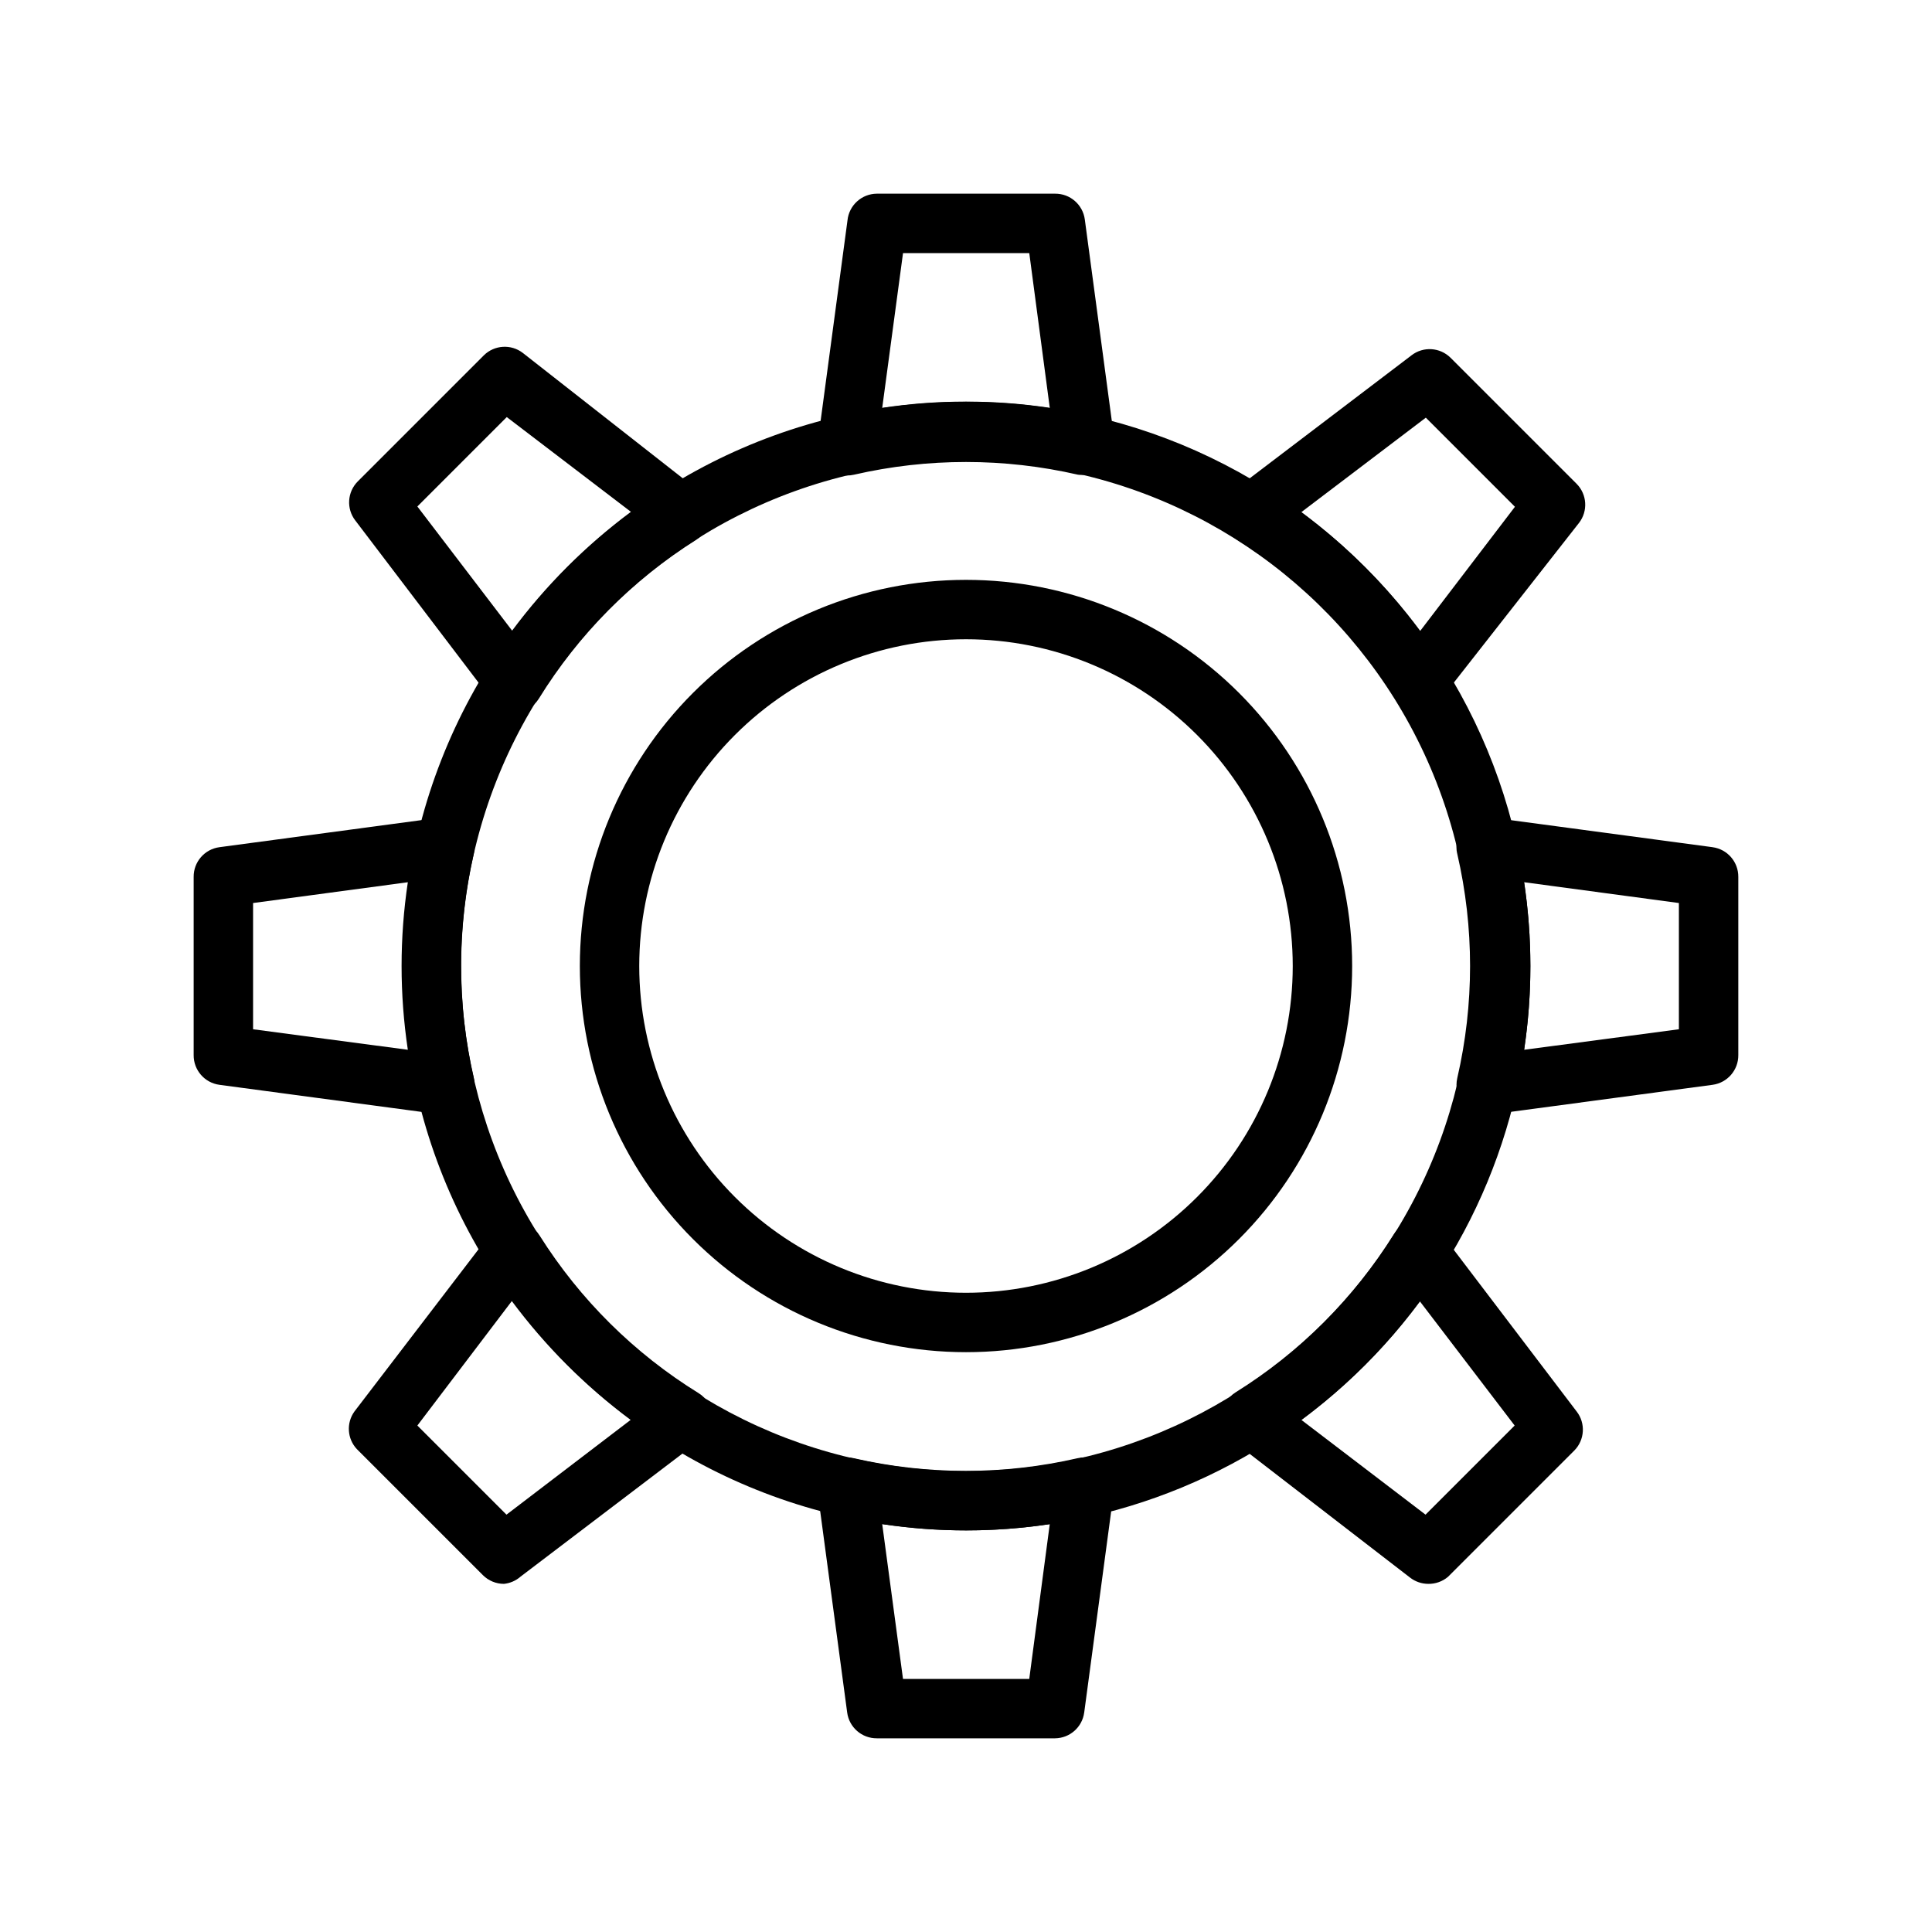
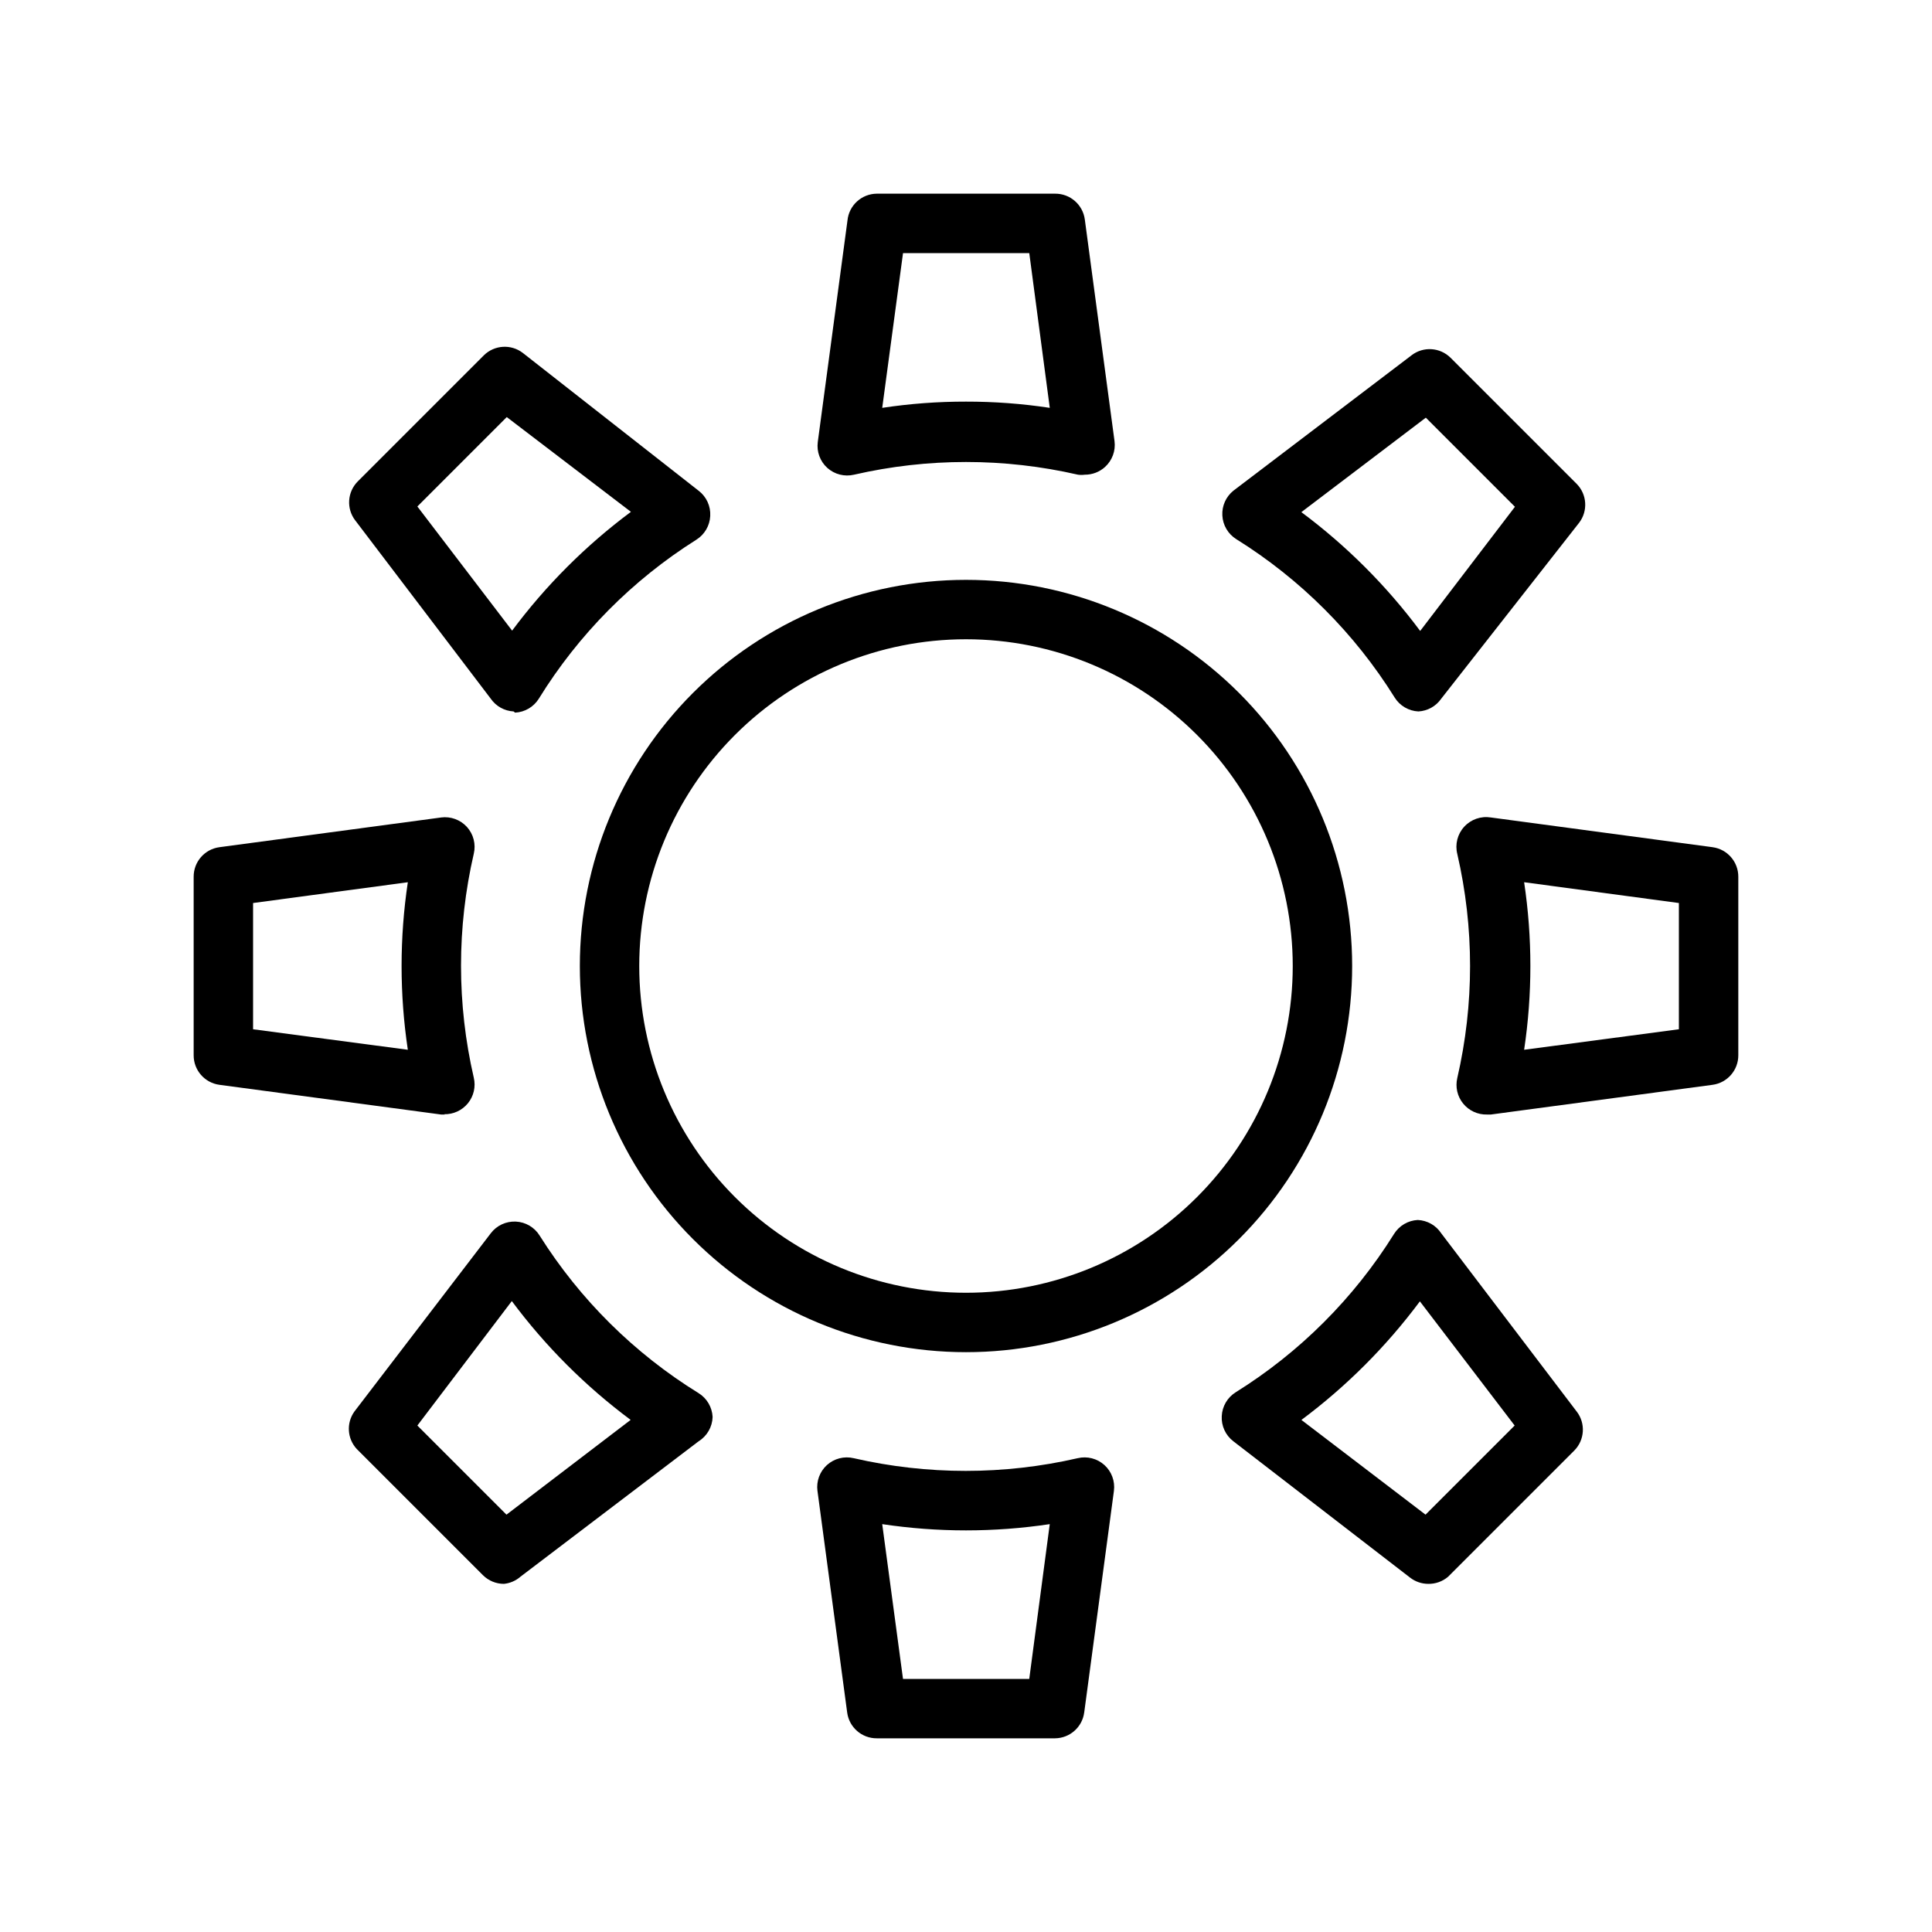
<svg xmlns="http://www.w3.org/2000/svg" fill="#000000" width="800px" height="800px" version="1.1" viewBox="144 144 512 512">
  <g>
-     <path d="m400 549.57c-49.422-0.062-95.621-24.531-123.44-65.379-27.816-40.852-33.66-92.805-15.609-138.81 18.047-46.008 57.656-80.129 105.83-91.168 44.363-10.105 90.914 0.531 126.48 28.902 35.57 28.371 56.293 71.391 56.305 116.89 0 39.668-15.758 77.711-43.809 105.76-28.047 28.051-66.09 43.809-105.76 43.809zm0-283.39v0.004c-9.992-0.008-19.949 1.125-29.68 3.383-43.152 9.828-78.656 40.359-94.84 81.555-16.184 41.191-10.953 87.727 13.973 124.3 24.93 36.574 66.324 58.457 110.59 58.457 44.258 0 85.656-21.883 110.58-58.457 24.926-36.57 30.156-83.105 13.977-124.3-16.184-41.195-51.688-71.727-94.844-81.555-9.75-2.289-19.738-3.426-29.754-3.383z" />
    <path d="m431.49 269.8c-0.602 0.082-1.211 0.082-1.812 0-19.531-4.488-39.824-4.488-59.355 0-2.516 0.594-5.164-0.082-7.086-1.812-1.91-1.73-2.852-4.289-2.516-6.848l7.871-58.727c0.402-4.008 3.766-7.062 7.793-7.086h47.23c3.981-0.031 7.356 2.906 7.875 6.852l7.871 58.727v-0.004c0.332 2.559-0.609 5.117-2.519 6.852-1.465 1.328-3.375 2.059-5.352 2.047zm-31.488-19.367c7.43-0.012 14.852 0.539 22.199 1.652l-5.434-41.012h-33.457l-5.512 41.012h0.004c7.348-1.113 14.766-1.664 22.199-1.652z" />
    <path d="m519.89 332.54c-2.582-0.125-4.934-1.508-6.297-3.699-10.602-17.004-24.957-31.355-41.961-41.957-2.191-1.367-3.574-3.719-3.699-6.301-0.133-2.516 0.953-4.945 2.914-6.531l47.23-35.895v-0.004c3.113-2.391 7.512-2.121 10.312 0.633l33.457 33.457v-0.004c2.75 2.801 3.019 7.199 0.629 10.312l-36.527 46.602c-1.387 2.008-3.625 3.258-6.059 3.387zm-31.016-52.82c11.969 8.91 22.578 19.516 31.488 31.488l25.113-32.906-23.617-23.617z" />
    <path d="m538.07 439.36c-2.445 0.066-4.777-1.008-6.32-2.902-1.543-1.898-2.113-4.402-1.551-6.781 4.512-19.527 4.512-39.828 0-59.355-0.645-2.566 0.047-5.289 1.84-7.238 1.789-1.949 4.441-2.867 7.055-2.445l58.727 7.871v0.004c3.941 0.516 6.879 3.894 6.848 7.871v47.23c0.031 3.981-2.906 7.356-6.848 7.875l-58.727 7.871zm58.727-15.746m-48.887-45.816v0.004c2.207 14.715 2.207 29.68 0 44.398l41.012-5.434v-33.457z" />
    <path d="m522.49 563.74c-1.742-0.008-3.43-0.59-4.805-1.656l-46.836-36.133c-2.07-1.582-3.219-4.09-3.07-6.691 0.125-2.578 1.508-4.93 3.699-6.297 17.004-10.602 31.355-24.953 41.957-41.957 1.367-2.191 3.719-3.574 6.297-3.699 2.523 0.117 4.836 1.434 6.219 3.543l35.895 47.23h0.004c2.391 3.113 2.121 7.512-0.629 10.312l-33.457 33.457c-1.469 1.254-3.344 1.926-5.273 1.891zm-33.613-43.453 32.906 25.113 23.617-23.617-25.113-32.906h-0.004c-8.91 11.969-19.516 22.578-31.484 31.488z" />
    <path d="m277.51 563.74c-2.066-0.012-4.047-0.832-5.512-2.285l-33.457-33.457c-2.535-2.738-2.797-6.879-0.629-9.918l36.133-47.23c1.566-2.078 4.062-3.242 6.66-3.117 2.598 0.125 4.969 1.527 6.328 3.746 10.676 16.938 25.078 31.207 42.113 41.723 2.191 1.363 3.574 3.719 3.703 6.297-0.074 2.637-1.465 5.059-3.703 6.453l-47.23 35.895v0.004c-1.238 1.074-2.777 1.734-4.406 1.891zm-22.906-41.957 23.617 23.617 32.906-25.113-0.004-0.004c-11.973-8.91-22.578-19.516-31.488-31.484z" />
    <path d="m280.11 332.54c-2.438-0.129-4.676-1.379-6.062-3.387l-35.895-47.23h-0.004c-2.391-3.113-2.121-7.512 0.633-10.312l33.457-33.457h-0.004c2.801-2.75 7.199-3.019 10.312-0.629l46.602 36.527c2.07 1.586 3.219 4.09 3.07 6.691-0.125 2.578-1.508 4.93-3.699 6.297-16.934 10.676-31.207 25.078-41.723 42.113-1.363 2.191-3.715 3.574-6.297 3.703zm-25.504-54.316 25.113 32.906h-0.004c8.91-11.973 19.516-22.578 31.488-31.488l-32.906-25.113z" />
    <path d="m261.92 439.36h-1.023l-58.723-7.871c-3.945-0.52-6.883-3.894-6.852-7.875v-47.23c-0.031-3.977 2.906-7.356 6.852-7.871l58.727-7.871-0.004-0.004c2.559-0.332 5.117 0.609 6.852 2.519 1.73 1.922 2.406 4.57 1.809 7.086-4.512 19.527-4.512 39.828 0 59.355 0.562 2.379-0.012 4.883-1.551 6.777-1.543 1.898-3.879 2.969-6.32 2.906zm-50.852-22.594 41.012 5.434c-2.207-14.719-2.207-29.684 0-44.398l-41.012 5.508z" />
    <path d="m423.61 604.67h-47.23c-3.977 0.031-7.356-2.906-7.871-6.848l-7.871-58.727h-0.004c-0.332-2.559 0.609-5.117 2.519-6.848 1.922-1.73 4.57-2.41 7.086-1.812 19.531 4.488 39.824 4.488 59.355 0 2.516-0.598 5.164 0.082 7.086 1.812 1.91 1.73 2.852 4.289 2.519 6.848l-7.871 58.727h-0.004c-0.508 3.883-3.797 6.801-7.715 6.848zm-40.305-15.742h33.457l5.434-41.012v-0.004c-14.719 2.207-29.684 2.207-44.398 0z" />
    <path d="m400 502.34c-27.145 0-53.172-10.781-72.363-29.977-19.191-19.191-29.973-45.219-29.973-72.359 0-27.145 10.781-53.172 29.973-72.363 19.191-19.191 45.219-29.973 72.363-29.973 27.141 0 53.168 10.781 72.359 29.973 19.195 19.191 29.977 45.219 29.977 72.363 0 27.141-10.781 53.168-29.977 72.359-19.191 19.195-45.219 29.977-72.359 29.977zm0-188.93c-22.969 0-44.992 9.125-61.23 25.363s-25.363 38.262-25.363 61.23c0 22.965 9.125 44.988 25.363 61.227 16.238 16.242 38.262 25.363 61.23 25.363 22.965 0 44.988-9.121 61.227-25.363 16.242-16.238 25.363-38.262 25.363-61.227 0-22.969-9.121-44.992-25.363-61.23-16.238-16.238-38.262-25.363-61.227-25.363z" />
  </g>
</svg>